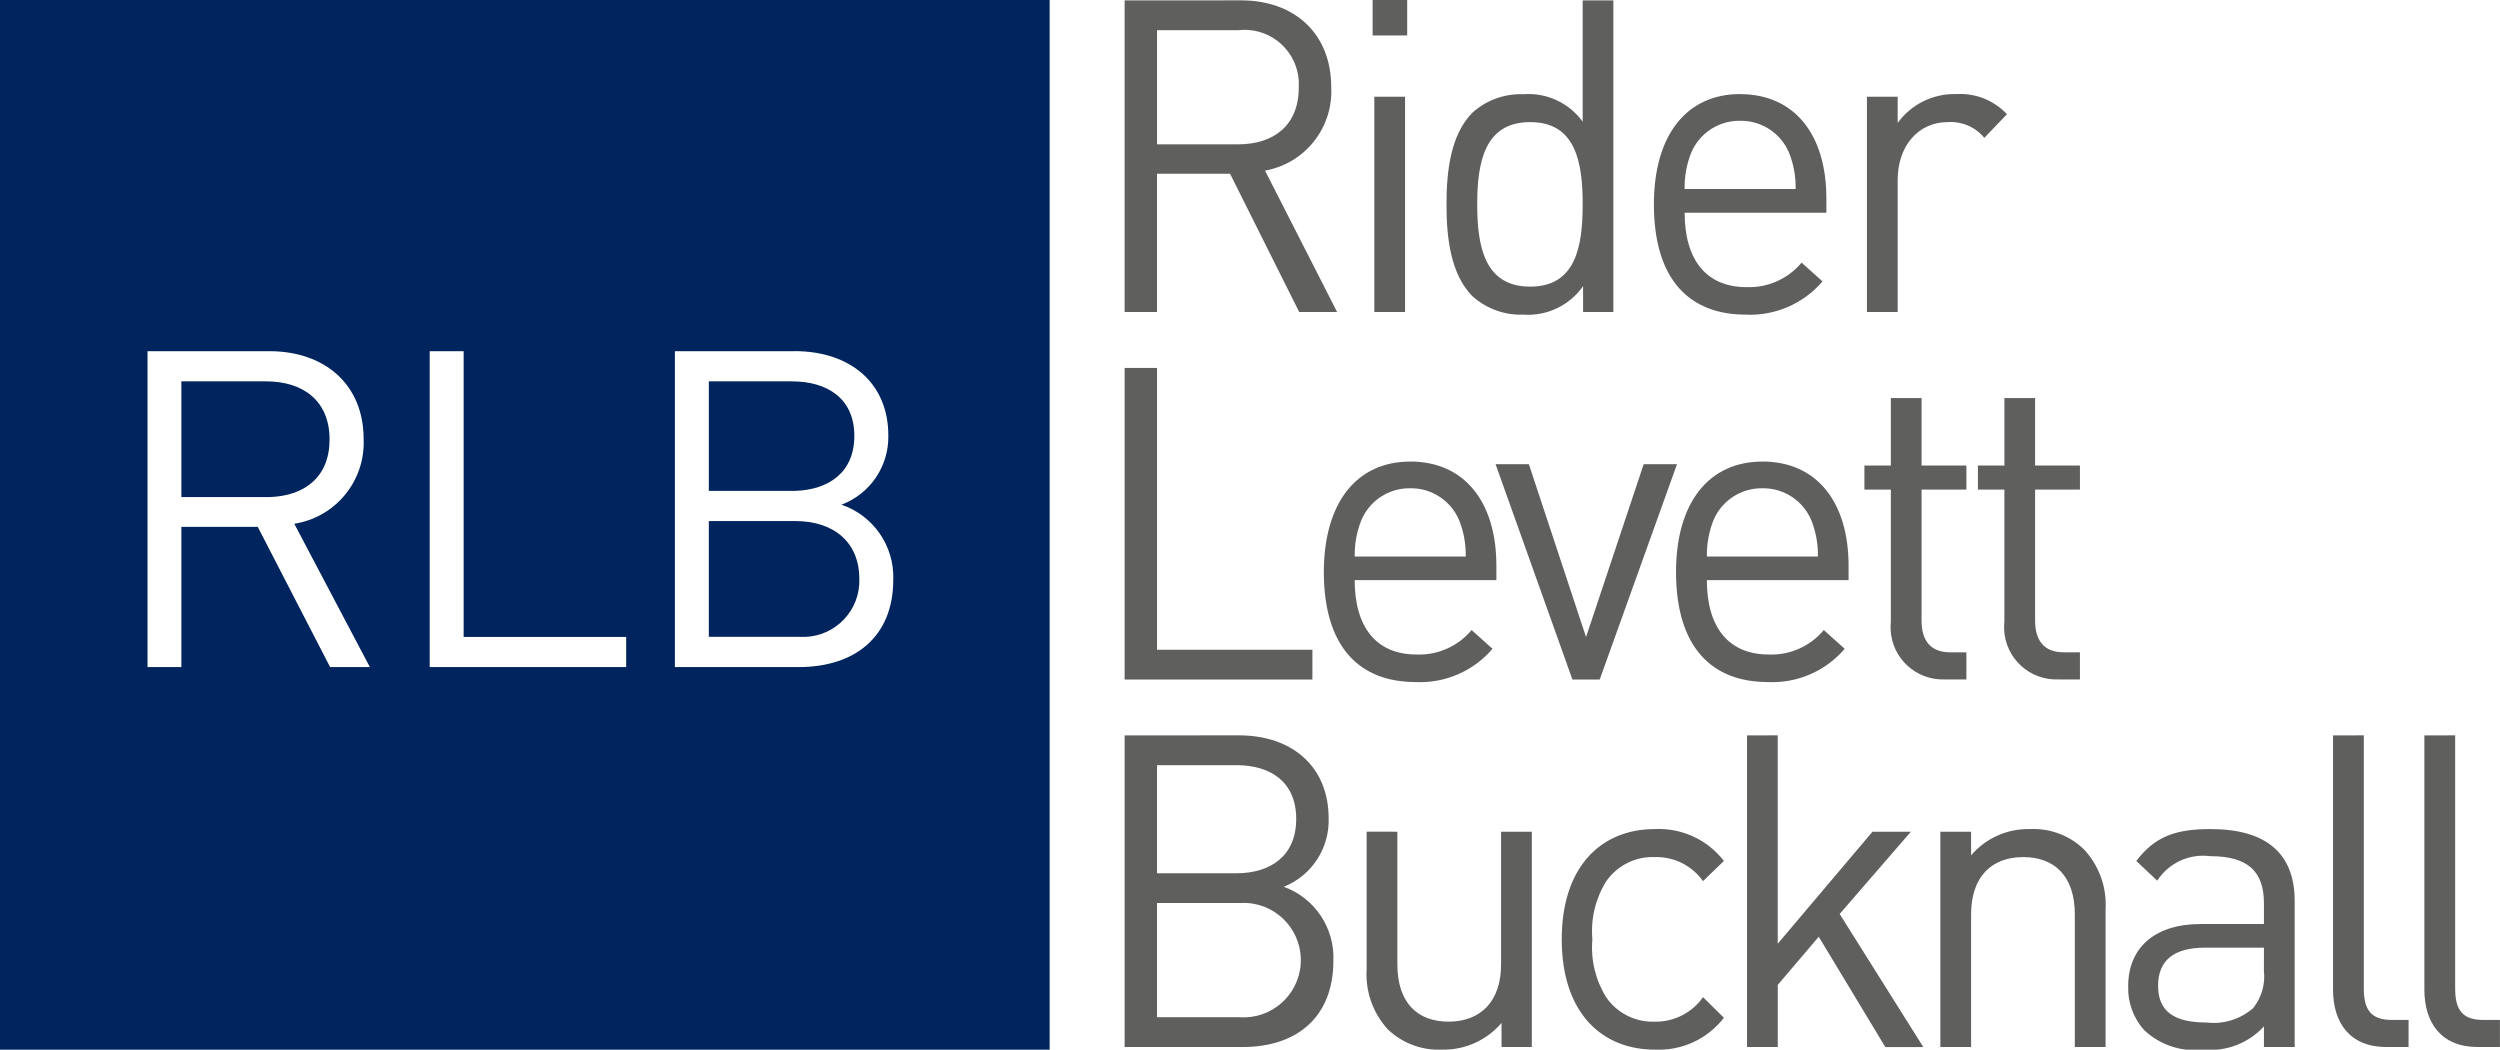
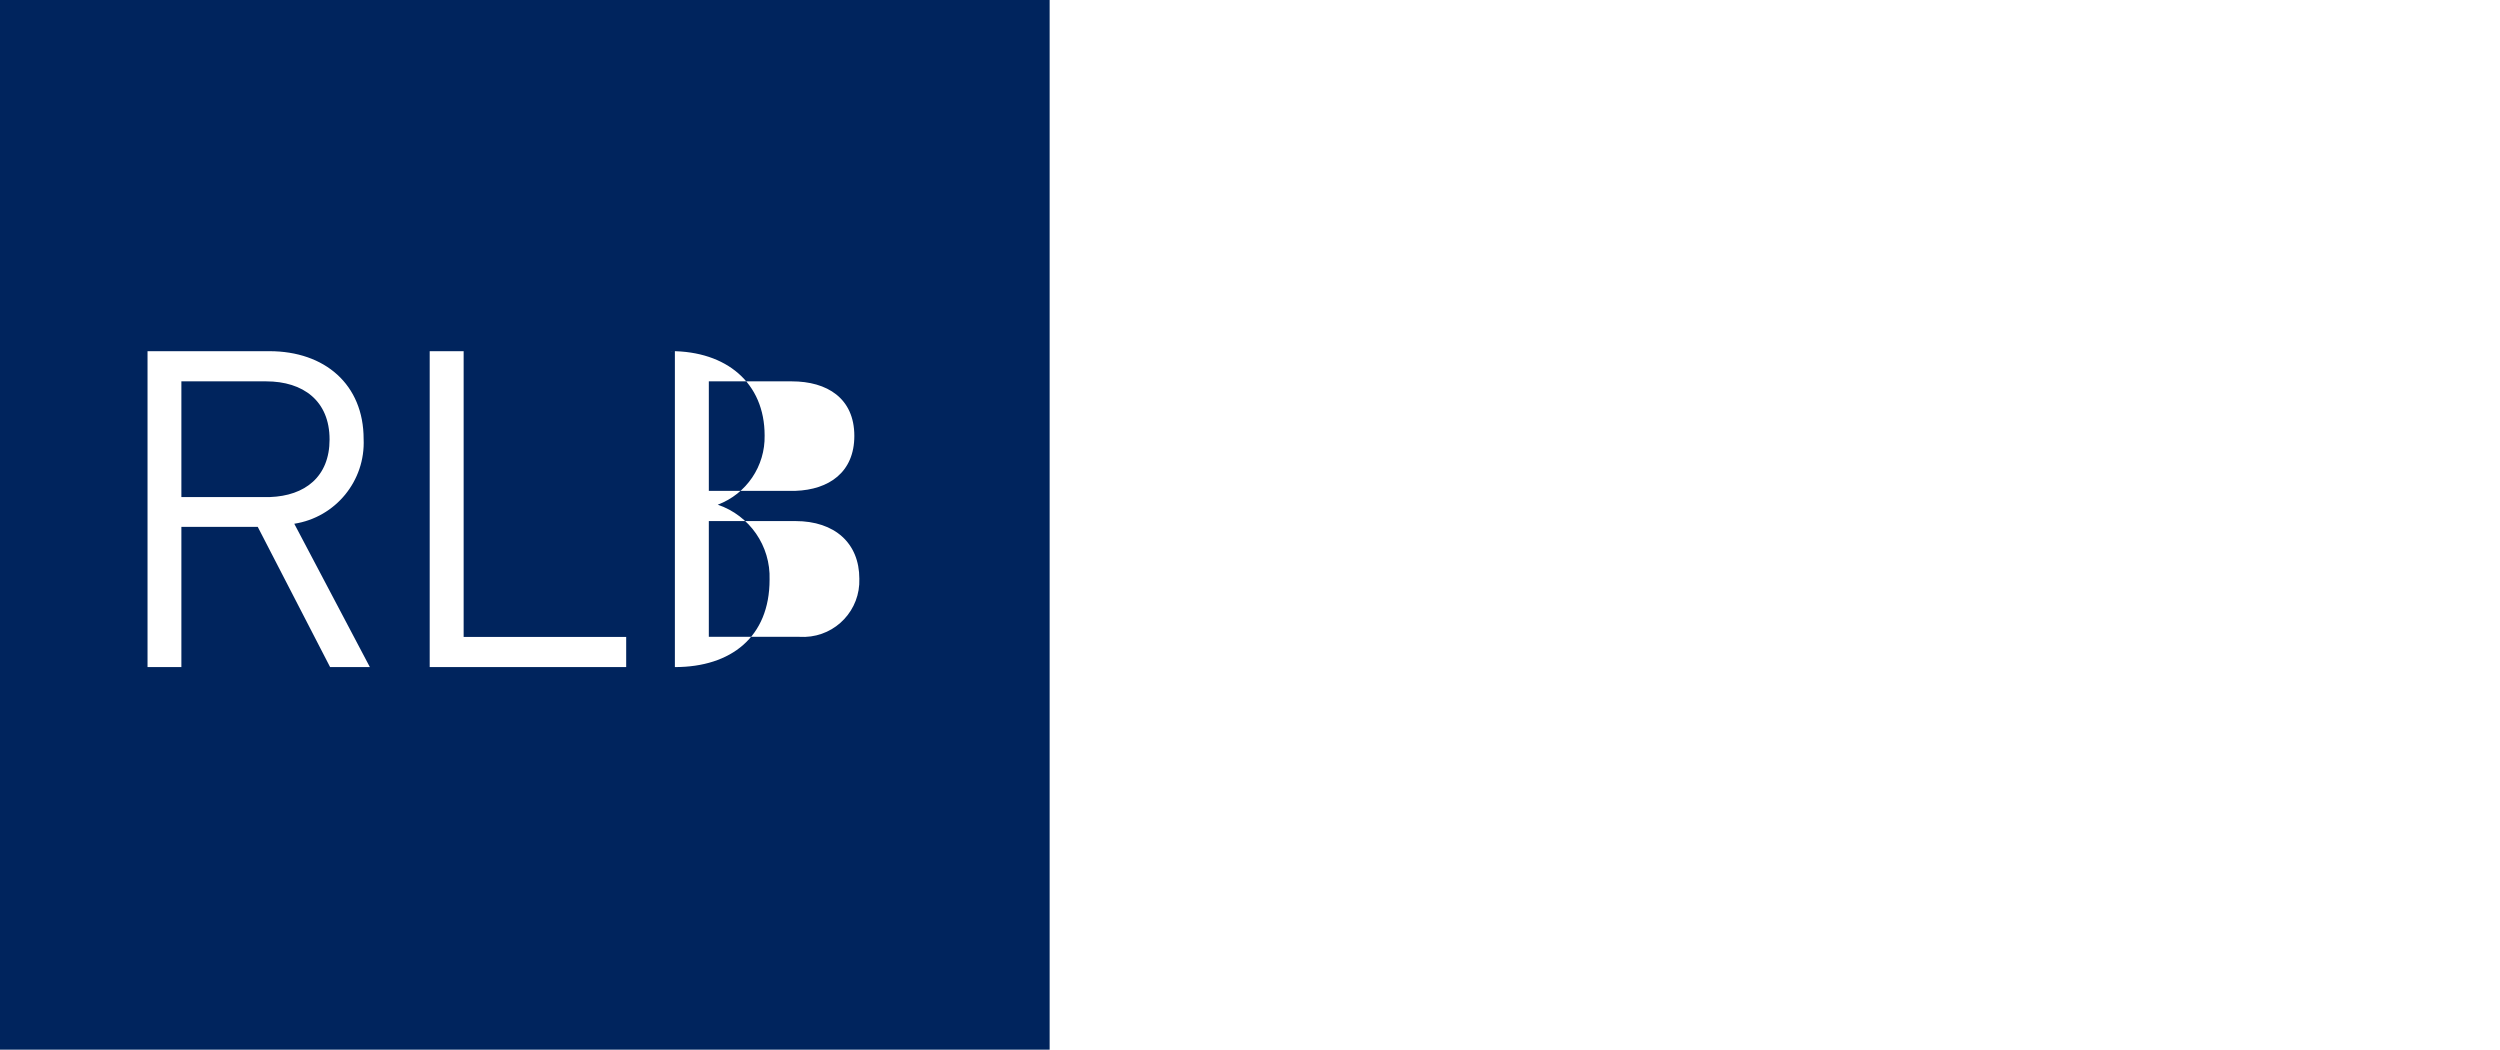
<svg xmlns="http://www.w3.org/2000/svg" version="1.1" viewBox="0 0 133.379 56">
  <defs>
    <style>
      .cls-1 {
        fill: #00245d;
      }

      .cls-1, .cls-2 {
        fill-rule: evenodd;
      }

      .cls-2 {
        fill: #5f605e;
      }
    </style>
  </defs>
  <g>
    <g id="Layer_1">
      <g id="Group_9">
-         <path id="Combined-Shape" class="cls-1" d="M56,0v56H0V0h56ZM42.392,18.737h-6.386v16.853h6.6c3,0,5.052-1.61,5.052-4.664.06-1.797-1.062-3.421-2.764-4,1.531-.577,2.533-2.056,2.5-3.692,0-2.817-2.049-4.5-5-4.5l-.002.003ZM24.736,18.737h-1.811v16.853h10.483v-1.61h-8.672v-15.243ZM14.371,18.737h-6.5v16.852h1.806v-7.48h4.074l3.86,7.48h2.121l-4.032-7.646c2.205-.344,3.799-2.291,3.7-4.521,0-2.911-2.073-4.686-5.027-4.686l-.002.001ZM42.439,27.8c2.1,0,3.408,1.183,3.408,3.076.059,1.656-1.236,3.046-2.892,3.104-.1.004-.201.002-.301-.004h-4.837v-6.176h4.622ZM14.2,20.346c1.977,0,3.383,1.041,3.383,3.1,0,1.989-1.311,3.006-3.181,3.073h-4.725v-6.173h4.523ZM37.813,20.346h4.431c1.883,0,3.336.9,3.336,2.91,0,1.943-1.355,2.87-3.143,2.932h-4.62v-5.841h0l-.004-.001Z" />
-         <path id="Combined-Shape-2" class="cls-2" d="M88.285,44.232c1.434-.071,2.811.564,3.689,1.7l-1.115,1.078c-.589-.832-1.555-1.313-2.574-1.284-1.034-.039-2.015.454-2.6,1.307-.569.922-.825,2.004-.729,3.083-.095,1.08.162,2.162.732,3.084.585.853,1.566,1.347,2.6,1.308,1.021.018,1.984-.472,2.571-1.308l1.115,1.1c-.877,1.136-2.255,1.771-3.689,1.7-2.824,0-4.964-1.961-4.964-5.884s2.14-5.884,4.964-5.884ZM74.552,44.373v7.074c0,2.031,1.048,3.059,2.733,3.059s2.8-1.051,2.8-3.059v-7.074h1.64v11.487h-1.616v-1.284c-.789.925-1.951,1.447-3.166,1.424-1.07.052-2.115-.336-2.892-1.073-.804-.875-1.216-2.041-1.139-3.227v-7.33l1.64.003ZM117.939,44.232c3,0,4.486,1.331,4.486,3.828v7.8h-1.64v-1.1c-.824.898-2.022,1.357-3.235,1.24-1.159.137-2.318-.248-3.165-1.051-.569-.642-.871-1.478-.843-2.335,0-2.008,1.367-3.316,3.873-3.316h3.37v-1.098c0-1.682-.821-2.522-2.869-2.522-1.115-.145-2.214.363-2.825,1.307l-1.116-1.051c1.002-1.329,2.14-1.702,3.963-1.702h.001ZM66.104,39.232c2.824,0,4.782,1.658,4.782,4.437.045,1.595-.91,3.049-2.391,3.642,1.648.599,2.717,2.197,2.643,3.949,0,3.012-1.959,4.6-4.828,4.6h-6.31v-16.625l6.104-.003ZM130.987,39.232v13.5c0,1.121.364,1.683,1.5,1.683h.888v1.445h-1.185c-1.958,0-2.846-1.308-2.846-3.059v-13.566l1.643-.003ZM126.113,39.232v13.5c0,1.121.365,1.683,1.5,1.683h.888v1.445h-1.184c-1.96,0-2.846-1.308-2.846-3.059v-13.566l1.642-.003ZM94.845,39.232v11.117l5.056-5.976h2.048l-3.8,4.389,4.463,7.1h-2.027l-3.552-5.885-2.186,2.568v3.315h-1.64v-16.625l1.638-.003ZM108.304,44.232c1.064-.052,2.102.337,2.87,1.074.81.862,1.23,2.019,1.162,3.2v7.354h-1.641v-7.074c0-2.031-1.07-3.059-2.755-3.059s-2.779,1.05-2.779,3.059v7.074h-1.64v-11.487h1.64v1.26c.783-.917,1.938-1.431,3.143-1.401ZM120.785,50.56h-3.147c-1.684,0-2.5.7-2.5,2.031s.8,1.961,2.575,1.961c.905.109,1.814-.171,2.5-.771.445-.56.65-1.273.57-1.984l.002-1.237ZM66.149,48.178h-4.419v6.093h4.419c1.683.11,3.136-1.165,3.246-2.847.11-1.683-1.165-3.136-2.847-3.246-.133-.009-.266-.009-.398,0ZM65.967,40.823h-4.237v5.767h4.237c1.8,0,3.188-.91,3.188-2.9s-1.389-2.867-3.188-2.867ZM75.235,24.623c2.892,0,4.6,2.148,4.6,5.557v.771h-7.56c0,2.521,1.162,3.968,3.3,3.968,1.129.044,2.214-.438,2.938-1.305l1.115,1c-1.018,1.194-2.532,1.849-4.1,1.775-2.961,0-4.9-1.821-4.9-5.884.01-3.705,1.761-5.879,4.61-5.879l-.003-.003ZM94.024,24.623c2.893,0,4.6,2.148,4.6,5.557v.771h-7.56c0,2.521,1.162,3.968,3.3,3.968,1.129.045,2.215-.438,2.939-1.305l1.115,1c-1.018,1.194-2.532,1.849-4.1,1.775-2.961,0-4.9-1.821-4.9-5.884.007-3.705,1.759-5.879,4.607-5.879l-.001-.003ZM108.576,21.237v3.6h2.392v1.283h-2.392v7c0,1.051.479,1.682,1.526,1.682h.866v1.447h-1.162c-1.538.054-2.829-1.149-2.883-2.687-.005-.132,0-.264.014-.395v-7.047h-1.412v-1.284h1.413v-3.6l1.638.001ZM102.519,21.237v3.6h2.391v1.283h-2.391v7c0,1.051.478,1.682,1.524,1.682h.867v1.447h-1.162c-1.538.053-2.829-1.15-2.882-2.688-.005-.131 0-.263.014-.394v-7.047h-1.412v-1.284h1.412v-3.6l1.639.001ZM81.568,24.765l3.05,9.222,3.075-9.222h1.778l-4.123,11.488h-1.457l-4.1-11.488h1.777ZM61.73,19.629v15.036h8.289v1.588h-10.019v-16.624h1.73ZM75.238,26.05c-1.145-.018-2.185.668-2.619,1.728-.239.609-.356,1.26-.342,1.914h5.922c.013-.654-.103-1.305-.342-1.914-.434-1.06-1.474-1.746-2.619-1.728ZM94.027,26.05c-1.146-.018-2.186.667-2.62,1.728-.238.609-.354,1.26-.341,1.914h5.922c.013-.654-.103-1.305-.342-1.914-.434-1.061-1.475-1.747-2.621-1.728h.002ZM86.076.023v16.624h-1.616v-1.378c-.724,1.029-1.933,1.605-3.188,1.518-1.007.038-1.988-.321-2.733-1-1.138-1.168-1.367-3.082-1.367-4.88s.229-3.712,1.367-4.88c.745-.679,1.726-1.038,2.733-1,1.238-.096,2.437.458,3.166,1.464V.023h1.638ZM92.84,5.023c2.893,0,4.6,2.148,4.6,5.557v.77h-7.561c0,2.522,1.162,3.969,3.3,3.969,1.129.044,2.215-.439,2.939-1.307l1.115,1c-1.017,1.193-2.529,1.848-4.095,1.775-2.96,0-4.9-1.821-4.9-5.884,0-3.712,1.755-5.884,4.6-5.884l.002.004ZM74.962,5.16v11.487h-1.64V5.16h1.64ZM104.387,5.019c1.011-.059,1.996.334,2.687,1.074l-1.207,1.261c-.473-.575-1.194-.887-1.937-.84-1.639,0-2.686,1.33-2.686,3.082v7.051h-1.64V5.16h1.64v1.4c.727-1.004,1.904-1.581,3.143-1.541ZM66.217.019c2.824,0,4.805,1.751,4.805,4.623.12,2.166-1.395,4.08-3.531,4.46l3.847,7.545h-2.023l-3.69-7.378h-3.895v7.378h-1.73V.023l6.217-.004ZM81.638,6.514c-2.437,0-2.826,2.148-2.826,4.389s.388,4.389,2.826,4.389,2.8-2.148,2.8-4.389-.366-4.389-2.8-4.389ZM92.838,6.444c-1.145-.018-2.184.667-2.619,1.727-.239.609-.355,1.26-.342,1.914h5.922c.014-.654-.102-1.305-.341-1.914-.435-1.06-1.474-1.745-2.62-1.727ZM66.058,1.611h-4.328v6.089h4.328c1.89,0,3.234-1,3.234-3.036.096-1.599-1.123-2.972-2.722-3.068-.171-.01-.342-.005-.512.015ZM75.076,0v1.891h-1.845V0h1.845Z" />
+         <path id="Combined-Shape" class="cls-1" d="M56,0v56H0V0h56ZM42.392,18.737h-6.386v16.853c3,0,5.052-1.61,5.052-4.664.06-1.797-1.062-3.421-2.764-4,1.531-.577,2.533-2.056,2.5-3.692,0-2.817-2.049-4.5-5-4.5l-.002.003ZM24.736,18.737h-1.811v16.853h10.483v-1.61h-8.672v-15.243ZM14.371,18.737h-6.5v16.852h1.806v-7.48h4.074l3.86,7.48h2.121l-4.032-7.646c2.205-.344,3.799-2.291,3.7-4.521,0-2.911-2.073-4.686-5.027-4.686l-.002.001ZM42.439,27.8c2.1,0,3.408,1.183,3.408,3.076.059,1.656-1.236,3.046-2.892,3.104-.1.004-.201.002-.301-.004h-4.837v-6.176h4.622ZM14.2,20.346c1.977,0,3.383,1.041,3.383,3.1,0,1.989-1.311,3.006-3.181,3.073h-4.725v-6.173h4.523ZM37.813,20.346h4.431c1.883,0,3.336.9,3.336,2.91,0,1.943-1.355,2.87-3.143,2.932h-4.62v-5.841h0l-.004-.001Z" />
      </g>
    </g>
  </g>
</svg>